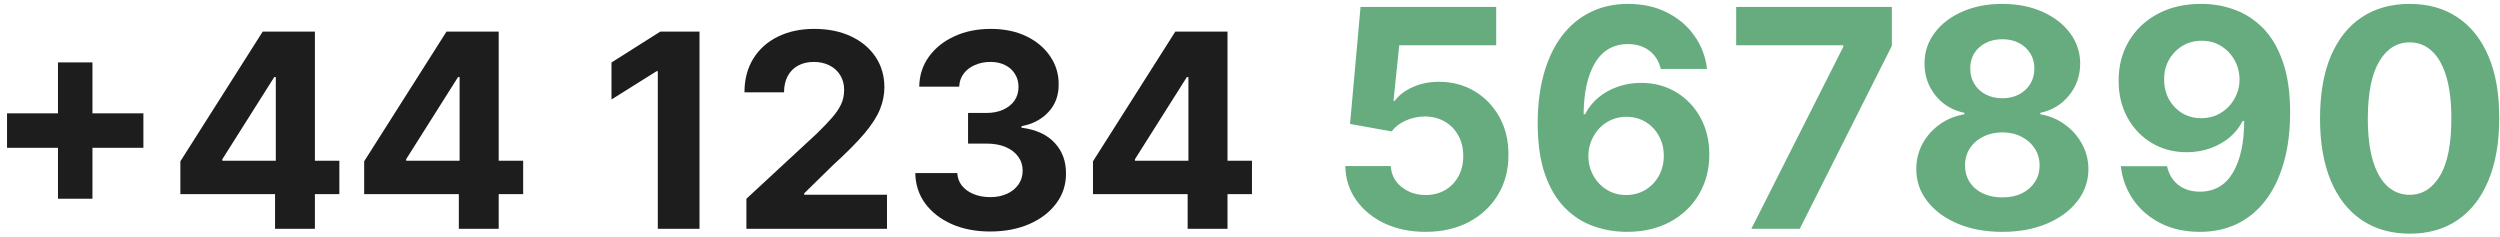
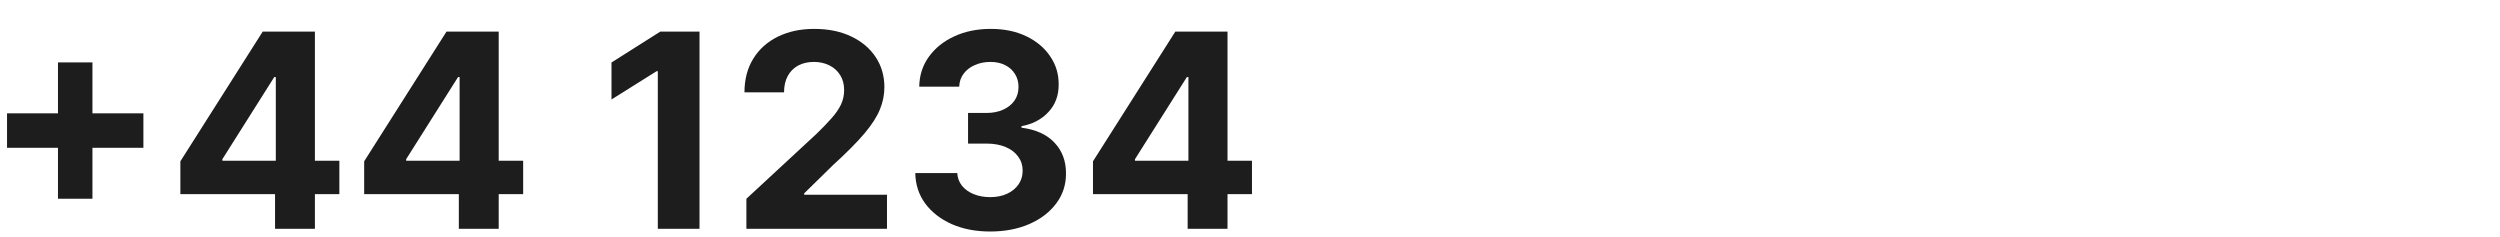
<svg xmlns="http://www.w3.org/2000/svg" width="295" height="28" viewBox="0 0 295 28" fill="none">
  <path d="M6.841 23.454V7.364H10.909V23.454H6.841ZM0.83 17.443V13.375H16.921V17.443H0.83ZM21.284 22.909V19.034L31 3.727H34.341V9.091H32.364L26.239 18.784V18.966H40.045V22.909H21.284ZM32.455 27V21.727L32.545 20.011V3.727H37.159V27H32.455ZM42.972 22.909V19.034L52.688 3.727H56.028V9.091H54.051L47.926 18.784V18.966H61.733V22.909H42.972ZM54.142 27V21.727L54.233 20.011V3.727H58.847V27H54.142ZM82.543 3.727V27H77.622V8.398H77.486L72.156 11.739V7.375L77.918 3.727H82.543ZM88.074 27V23.454L96.358 15.784C97.062 15.102 97.653 14.489 98.131 13.943C98.615 13.398 98.983 12.864 99.233 12.341C99.483 11.811 99.608 11.239 99.608 10.625C99.608 9.943 99.453 9.356 99.142 8.864C98.831 8.364 98.407 7.981 97.869 7.716C97.331 7.443 96.722 7.307 96.04 7.307C95.328 7.307 94.706 7.451 94.176 7.739C93.646 8.027 93.237 8.439 92.949 8.977C92.661 9.515 92.517 10.155 92.517 10.898H87.847C87.847 9.375 88.191 8.053 88.881 6.932C89.57 5.811 90.536 4.943 91.778 4.33C93.021 3.716 94.453 3.409 96.074 3.409C97.74 3.409 99.191 3.705 100.426 4.295C101.669 4.879 102.634 5.689 103.324 6.727C104.013 7.765 104.358 8.955 104.358 10.296C104.358 11.174 104.184 12.042 103.835 12.898C103.494 13.754 102.884 14.704 102.006 15.75C101.127 16.788 99.888 18.034 98.29 19.489L94.892 22.818V22.977H104.665V27H88.074ZM116.832 27.318C115.135 27.318 113.624 27.026 112.298 26.443C110.98 25.852 109.938 25.042 109.173 24.011C108.416 22.974 108.026 21.776 108.003 20.421H112.957C112.988 20.989 113.173 21.489 113.514 21.921C113.863 22.345 114.325 22.674 114.901 22.909C115.476 23.144 116.124 23.261 116.844 23.261C117.594 23.261 118.257 23.129 118.832 22.864C119.408 22.599 119.859 22.231 120.185 21.761C120.51 21.292 120.673 20.75 120.673 20.136C120.673 19.515 120.499 18.966 120.151 18.489C119.81 18.004 119.317 17.625 118.673 17.352C118.037 17.079 117.279 16.943 116.401 16.943H114.23V13.329H116.401C117.143 13.329 117.798 13.201 118.366 12.943C118.942 12.686 119.389 12.329 119.707 11.875C120.026 11.413 120.185 10.875 120.185 10.261C120.185 9.678 120.045 9.167 119.764 8.727C119.491 8.28 119.105 7.932 118.605 7.682C118.113 7.432 117.537 7.307 116.878 7.307C116.211 7.307 115.601 7.428 115.048 7.67C114.495 7.905 114.052 8.242 113.719 8.682C113.385 9.121 113.207 9.636 113.185 10.227H108.469C108.491 8.886 108.874 7.705 109.616 6.682C110.359 5.659 111.359 4.86 112.616 4.284C113.882 3.701 115.31 3.409 116.901 3.409C118.507 3.409 119.912 3.701 121.116 4.284C122.321 4.867 123.257 5.655 123.923 6.648C124.598 7.633 124.931 8.739 124.923 9.966C124.931 11.269 124.526 12.356 123.707 13.227C122.897 14.098 121.84 14.652 120.537 14.886V15.068C122.249 15.288 123.552 15.883 124.446 16.852C125.348 17.814 125.795 19.019 125.787 20.466C125.795 21.792 125.412 22.97 124.639 24C123.874 25.03 122.817 25.841 121.469 26.432C120.12 27.023 118.575 27.318 116.832 27.318ZM128.972 22.909V19.034L138.688 3.727H142.028V9.091H140.051L133.926 18.784V18.966H147.733V22.909H128.972ZM140.142 27V21.727L140.233 20.011V3.727H144.847V27H140.142Z" fill="#1D1D1D" />
-   <path d="M168.216 27.358C166.409 27.358 164.798 27.026 163.384 26.361C161.977 25.696 160.861 24.78 160.034 23.612C159.207 22.445 158.777 21.107 158.743 19.598H164.112C164.172 20.612 164.598 21.435 165.391 22.065C166.183 22.696 167.125 23.011 168.216 23.011C169.085 23.011 169.852 22.82 170.517 22.436C171.19 22.044 171.714 21.503 172.089 20.812C172.473 20.114 172.665 19.312 172.665 18.409C172.665 17.489 172.469 16.679 172.077 15.98C171.693 15.281 171.161 14.736 170.479 14.344C169.797 13.952 169.017 13.751 168.139 13.743C167.372 13.743 166.626 13.901 165.902 14.216C165.186 14.531 164.628 14.962 164.227 15.507L159.305 14.625L160.545 0.818H176.551V5.344H165.109L164.432 11.902H164.585C165.045 11.254 165.74 10.717 166.669 10.291C167.598 9.865 168.638 9.652 169.788 9.652C171.365 9.652 172.771 10.023 174.007 10.764C175.243 11.506 176.219 12.524 176.935 13.82C177.651 15.107 178.004 16.59 177.996 18.268C178.004 20.033 177.595 21.601 176.768 22.973C175.95 24.337 174.804 25.41 173.33 26.195C171.864 26.97 170.159 27.358 168.216 27.358ZM191.905 27.358C190.558 27.349 189.259 27.124 188.006 26.68C186.761 26.237 185.645 25.517 184.656 24.52C183.668 23.523 182.884 22.202 182.304 20.557C181.733 18.912 181.447 16.892 181.447 14.497C181.456 12.298 181.707 10.334 182.202 8.604C182.705 6.865 183.42 5.391 184.349 4.18C185.287 2.97 186.408 2.05 187.712 1.419C189.016 0.78 190.477 0.46 192.097 0.46C193.844 0.46 195.386 0.801 196.724 1.483C198.063 2.156 199.136 3.072 199.946 4.232C200.764 5.391 201.259 6.69 201.429 8.131H195.97C195.757 7.219 195.31 6.503 194.628 5.983C193.946 5.463 193.102 5.203 192.097 5.203C190.392 5.203 189.097 5.945 188.21 7.428C187.332 8.911 186.885 10.926 186.868 13.474H187.047C187.439 12.699 187.967 12.038 188.632 11.493C189.305 10.939 190.068 10.517 190.92 10.227C191.781 9.929 192.689 9.78 193.643 9.78C195.195 9.78 196.575 10.146 197.786 10.879C198.996 11.604 199.95 12.601 200.649 13.871C201.348 15.141 201.697 16.594 201.697 18.23C201.697 20.003 201.284 21.579 200.457 22.96C199.639 24.341 198.493 25.423 197.018 26.207C195.553 26.983 193.848 27.366 191.905 27.358ZM191.879 23.011C192.732 23.011 193.494 22.807 194.168 22.398C194.841 21.989 195.369 21.435 195.753 20.736C196.136 20.037 196.328 19.253 196.328 18.384C196.328 17.514 196.136 16.734 195.753 16.044C195.378 15.354 194.858 14.804 194.193 14.395C193.528 13.986 192.77 13.781 191.918 13.781C191.278 13.781 190.686 13.901 190.141 14.139C189.604 14.378 189.131 14.71 188.722 15.136C188.321 15.562 188.006 16.057 187.776 16.619C187.545 17.173 187.43 17.766 187.43 18.396C187.43 19.24 187.622 20.011 188.006 20.71C188.398 21.409 188.926 21.967 189.591 22.385C190.264 22.803 191.027 23.011 191.879 23.011ZM206.658 27L217.511 5.523V5.344H204.868V0.818H223.239V5.408L212.372 27H206.658ZM236.272 27.358C234.303 27.358 232.552 27.038 231.018 26.399C229.492 25.751 228.295 24.869 227.425 23.753C226.556 22.636 226.121 21.371 226.121 19.956C226.121 18.865 226.369 17.864 226.863 16.952C227.366 16.031 228.048 15.268 228.908 14.663C229.769 14.05 230.732 13.658 231.798 13.487V13.308C230.4 13.027 229.266 12.349 228.397 11.276C227.528 10.193 227.093 8.936 227.093 7.504C227.093 6.149 227.489 4.943 228.282 3.886C229.075 2.821 230.161 1.986 231.542 1.381C232.931 0.767 234.508 0.46 236.272 0.46C238.036 0.46 239.609 0.767 240.989 1.381C242.379 1.994 243.469 2.834 244.262 3.899C245.055 4.956 245.455 6.158 245.464 7.504C245.455 8.945 245.012 10.202 244.134 11.276C243.256 12.349 242.131 13.027 240.759 13.308V13.487C241.808 13.658 242.758 14.05 243.61 14.663C244.471 15.268 245.153 16.031 245.656 16.952C246.167 17.864 246.427 18.865 246.435 19.956C246.427 21.371 245.988 22.636 245.119 23.753C244.249 24.869 243.048 25.751 241.513 26.399C239.988 27.038 238.241 27.358 236.272 27.358ZM236.272 23.293C237.15 23.293 237.917 23.135 238.573 22.82C239.229 22.496 239.741 22.053 240.107 21.49C240.482 20.919 240.67 20.263 240.67 19.521C240.67 18.763 240.478 18.094 240.094 17.514C239.711 16.926 239.191 16.466 238.535 16.134C237.879 15.793 237.124 15.622 236.272 15.622C235.428 15.622 234.674 15.793 234.009 16.134C233.344 16.466 232.82 16.926 232.437 17.514C232.062 18.094 231.874 18.763 231.874 19.521C231.874 20.263 232.058 20.919 232.424 21.49C232.79 22.053 233.306 22.496 233.971 22.82C234.636 23.135 235.403 23.293 236.272 23.293ZM236.272 11.595C237.005 11.595 237.657 11.446 238.228 11.148C238.799 10.849 239.246 10.436 239.57 9.908C239.894 9.379 240.056 8.77 240.056 8.08C240.056 7.398 239.894 6.801 239.57 6.29C239.246 5.77 238.803 5.365 238.241 5.075C237.678 4.777 237.022 4.628 236.272 4.628C235.531 4.628 234.874 4.777 234.303 5.075C233.732 5.365 233.285 5.77 232.961 6.29C232.646 6.801 232.488 7.398 232.488 8.08C232.488 8.77 232.65 9.379 232.974 9.908C233.298 10.436 233.745 10.849 234.316 11.148C234.887 11.446 235.539 11.595 236.272 11.595ZM259.779 0.46C261.125 0.46 262.421 0.686 263.665 1.138C264.918 1.589 266.034 2.31 267.015 3.298C268.003 4.287 268.783 5.599 269.354 7.236C269.934 8.864 270.228 10.862 270.236 13.232C270.236 15.456 269.985 17.442 269.482 19.189C268.988 20.928 268.276 22.406 267.347 23.625C266.418 24.844 265.297 25.773 263.985 26.412C262.672 27.043 261.206 27.358 259.587 27.358C257.84 27.358 256.297 27.021 254.959 26.348C253.621 25.666 252.543 24.741 251.725 23.574C250.915 22.398 250.425 21.077 250.255 19.611H255.713C255.926 20.565 256.374 21.307 257.056 21.835C257.738 22.355 258.581 22.615 259.587 22.615C261.292 22.615 262.587 21.874 263.473 20.391C264.36 18.899 264.807 16.858 264.816 14.267H264.637C264.245 15.034 263.716 15.695 263.051 16.249C262.387 16.794 261.624 17.216 260.763 17.514C259.911 17.812 259.003 17.962 258.04 17.962C256.498 17.962 255.121 17.599 253.911 16.875C252.701 16.151 251.746 15.153 251.047 13.883C250.348 12.614 249.999 11.165 249.999 9.537C249.99 7.781 250.395 6.217 251.213 4.845C252.032 3.473 253.174 2.399 254.64 1.624C256.114 0.839 257.827 0.452 259.779 0.46ZM259.817 4.807C258.956 4.807 258.189 5.011 257.516 5.42C256.851 5.83 256.323 6.379 255.931 7.07C255.547 7.76 255.36 8.531 255.368 9.384C255.368 10.244 255.556 11.02 255.931 11.71C256.314 12.392 256.834 12.938 257.49 13.347C258.155 13.747 258.914 13.947 259.766 13.947C260.405 13.947 260.998 13.828 261.543 13.589C262.088 13.351 262.561 13.023 262.962 12.605C263.371 12.179 263.691 11.689 263.921 11.135C264.151 10.581 264.266 9.993 264.266 9.371C264.257 8.544 264.061 7.786 263.678 7.095C263.294 6.405 262.766 5.851 262.093 5.433C261.419 5.016 260.661 4.807 259.817 4.807ZM284.337 27.575C282.138 27.567 280.246 27.026 278.661 25.952C277.084 24.878 275.87 23.322 275.017 21.285C274.174 19.249 273.756 16.798 273.765 13.935C273.765 11.079 274.186 8.646 275.03 6.635C275.882 4.624 277.097 3.094 278.674 2.045C280.259 0.989 282.147 0.46 284.337 0.46C286.527 0.46 288.411 0.989 289.988 2.045C291.573 3.102 292.792 4.636 293.644 6.648C294.496 8.651 294.918 11.079 294.909 13.935C294.909 16.807 294.483 19.261 293.631 21.298C292.787 23.335 291.577 24.891 290 25.965C288.424 27.038 286.536 27.575 284.337 27.575ZM284.337 22.986C285.837 22.986 287.034 22.232 287.929 20.723C288.824 19.215 289.267 16.952 289.259 13.935C289.259 11.949 289.054 10.296 288.645 8.974C288.245 7.653 287.674 6.661 286.932 5.996C286.199 5.331 285.334 4.999 284.337 4.999C282.846 4.999 281.652 5.744 280.757 7.236C279.863 8.727 279.411 10.96 279.402 13.935C279.402 15.946 279.603 17.625 280.003 18.972C280.412 20.31 280.988 21.315 281.729 21.989C282.471 22.653 283.34 22.986 284.337 22.986Z" fill="#66AC7F" />
</svg>